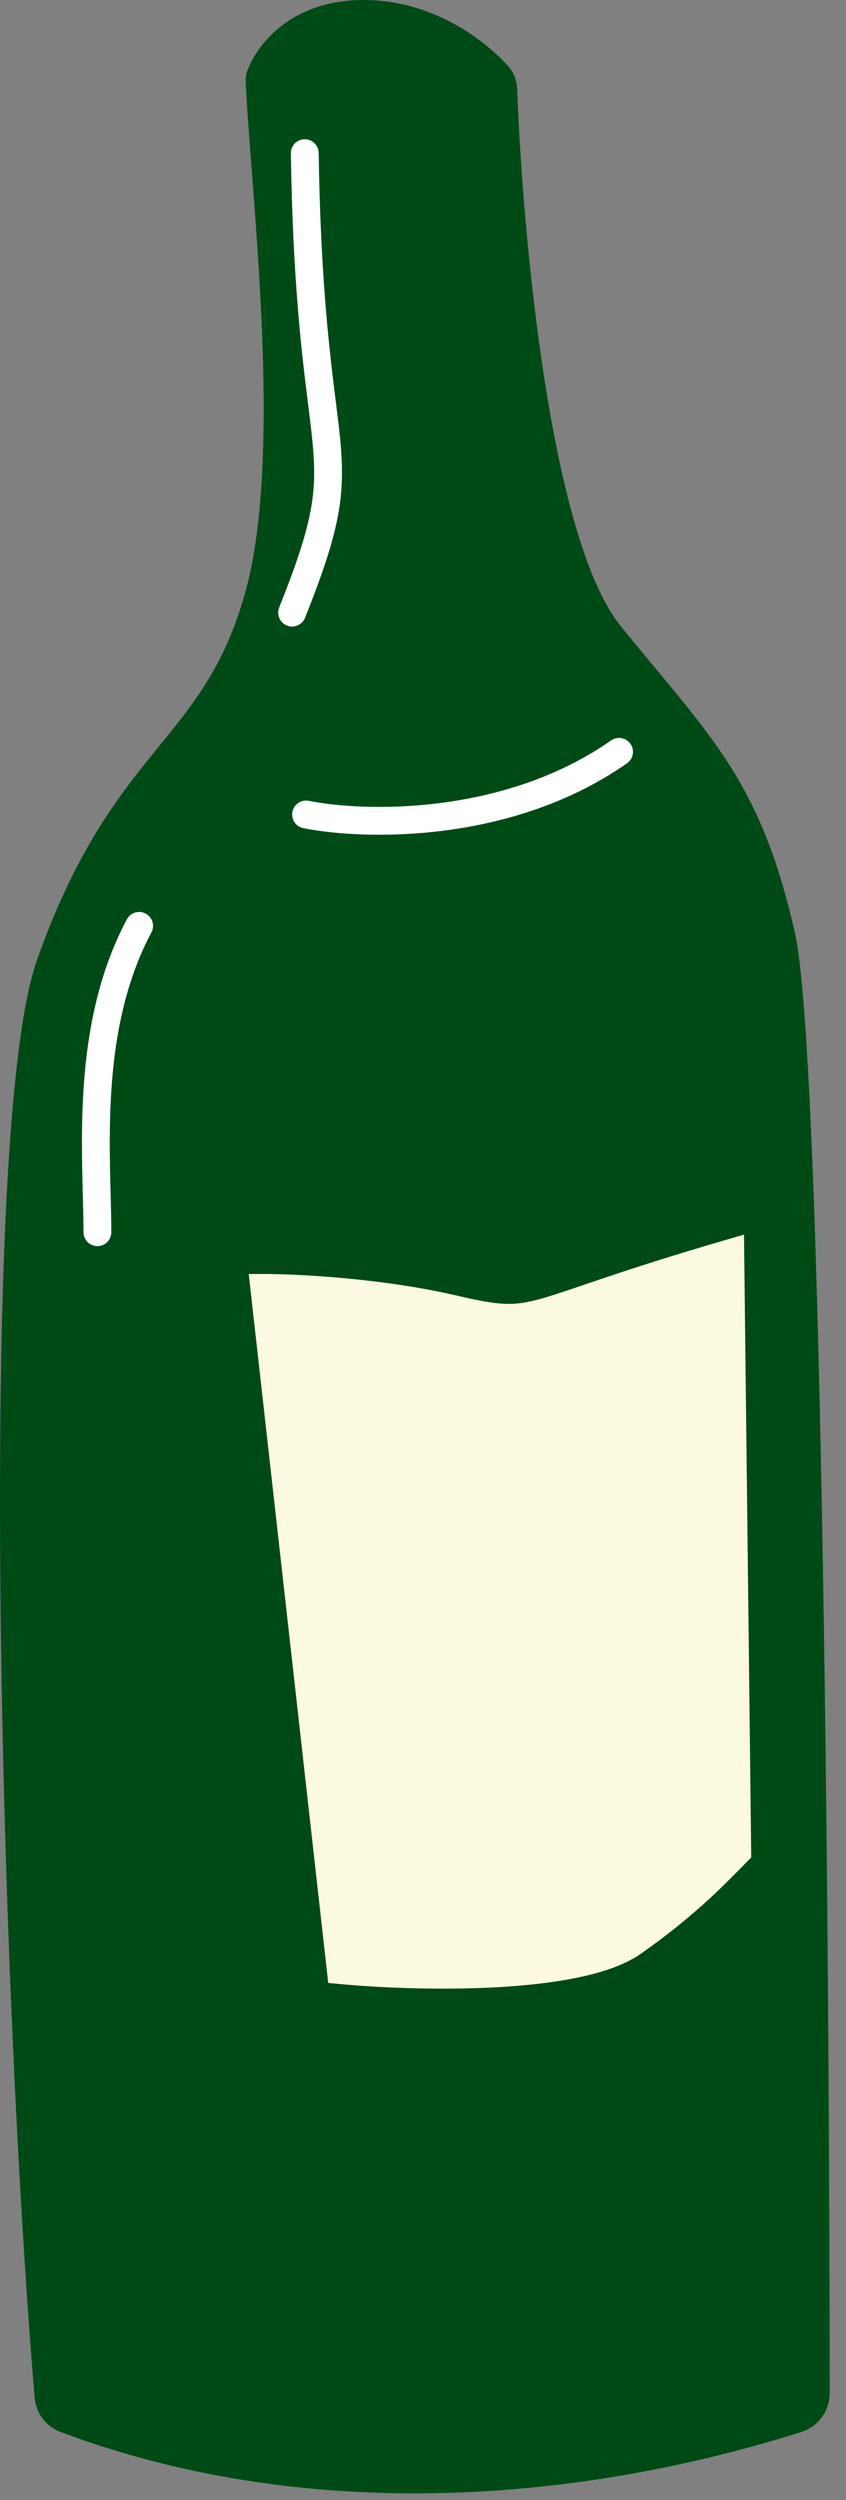
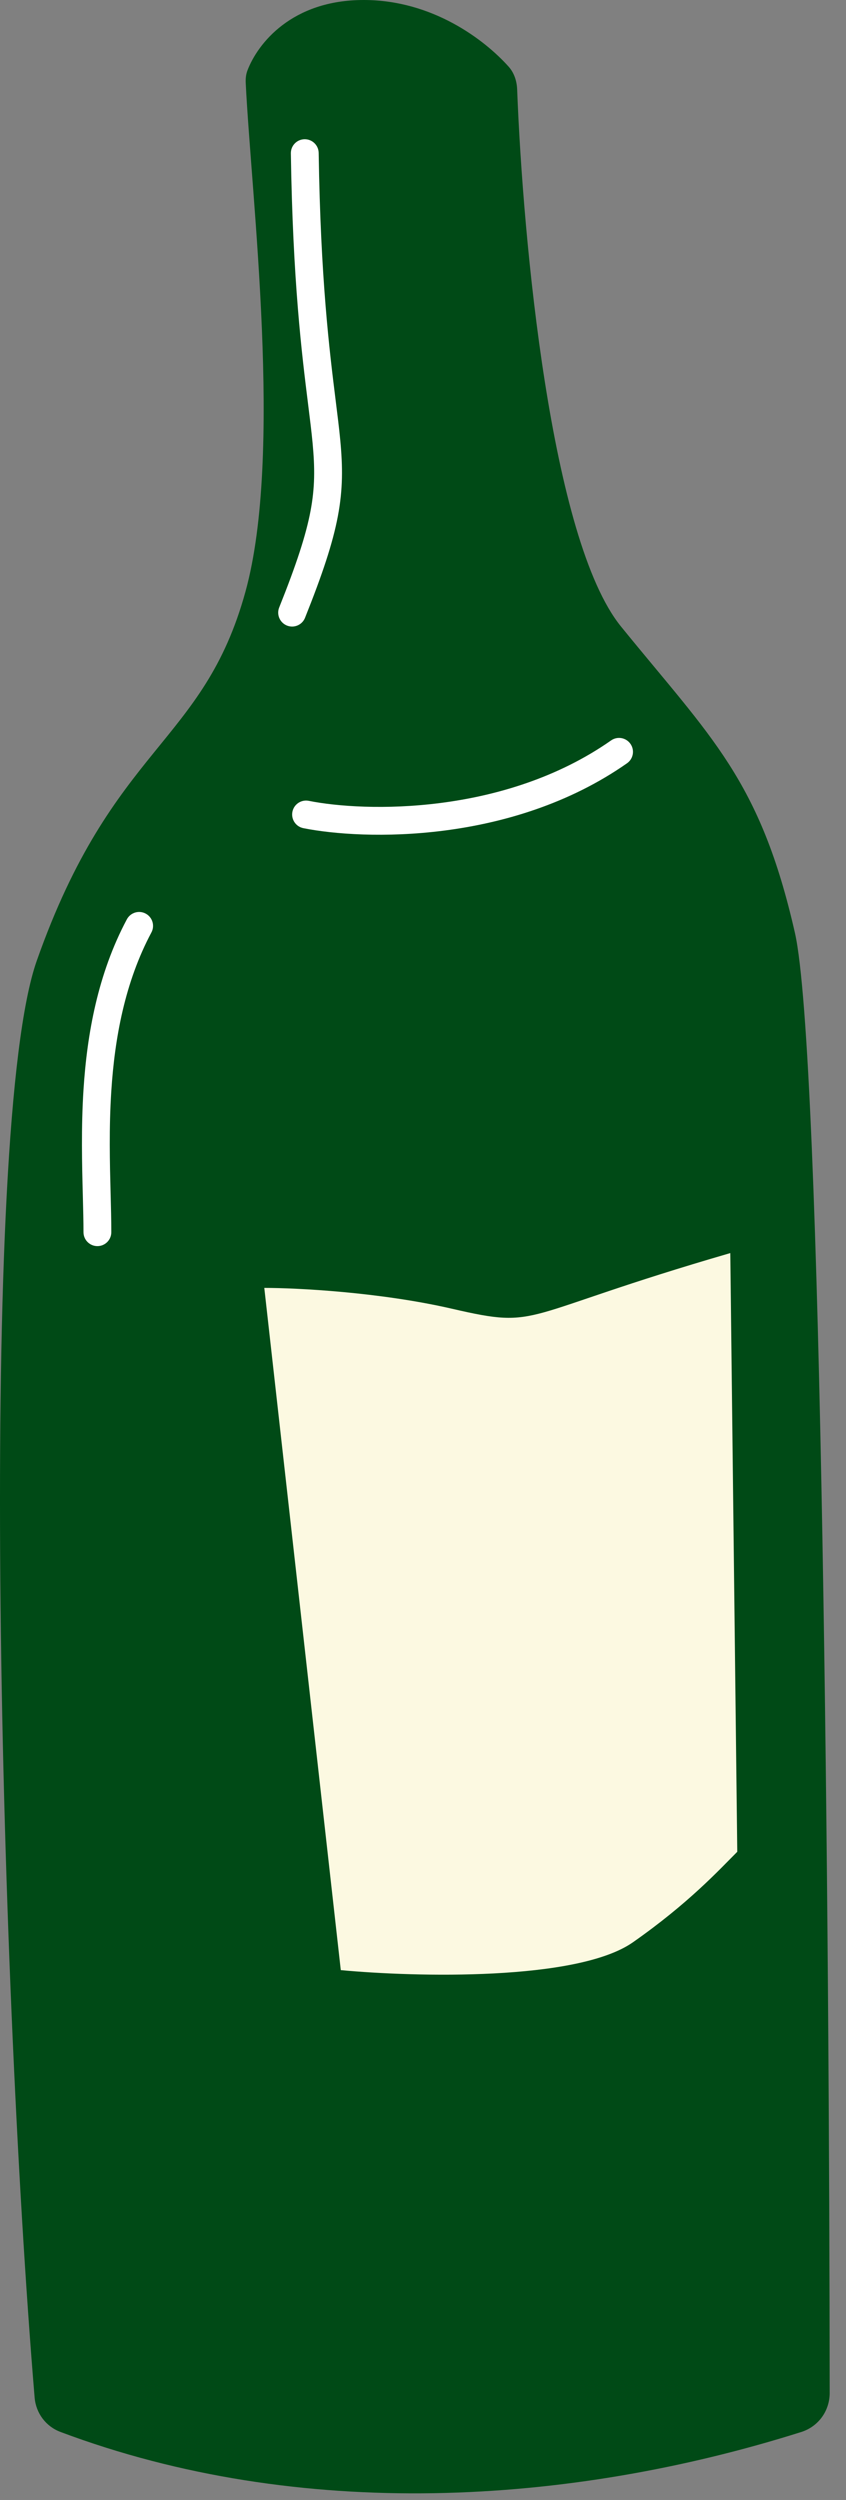
<svg xmlns="http://www.w3.org/2000/svg" fill="none" height="100%" overflow="visible" preserveAspectRatio="none" style="display: block;" viewBox="0 0 42 124" width="100%">
  <rect x="0" y="0" width="42" height="124" fill="#808080" stroke="none" />
  <g id="Wine bottle">
    <g id="Group 80">
      <path d="M3.002 120.625C14.904 125.093 28.278 124.258 39.781 120.627C40.627 120.359 41.19 119.582 41.19 118.695C41.175 96.102 40.815 52.216 39.464 46.27C37.738 38.674 35.32 36.602 30.831 31.077C27.342 26.782 25.961 11.924 25.674 4.433C25.658 4.018 25.527 3.615 25.25 3.305C24.056 1.971 21.468 -4.61353e-07 18.055 -4.61353e-07C14.478 -4.61353e-07 12.791 2.167 12.285 3.494C12.209 3.693 12.189 3.901 12.199 4.114C12.477 9.808 14.065 22.535 12.185 29.351C10.09 36.947 5.601 36.947 1.826 47.651C-1.08 55.89 -0.058 97.554 1.719 118.92C1.784 119.693 2.276 120.353 3.002 120.625Z" fill="#004A16" id="Vector 102" />
      <path clip-rule="evenodd" d="M15.12 6.906C15.501 6.901 15.815 7.205 15.821 7.586C15.917 13.873 16.355 17.379 16.663 19.854C16.755 20.59 16.836 21.234 16.893 21.834C17.018 23.16 17.027 24.272 16.771 25.617C16.518 26.945 16.011 28.474 15.143 30.643C15.002 30.997 14.6 31.17 14.246 31.028C13.892 30.886 13.719 30.484 13.861 30.13C14.72 27.983 15.186 26.553 15.414 25.359C15.638 24.182 15.635 23.209 15.518 21.964C15.464 21.395 15.386 20.771 15.296 20.051C14.987 17.579 14.537 13.98 14.44 7.608C14.434 7.226 14.738 6.912 15.12 6.906Z" fill="white" fill-rule="evenodd" id="Vector 103 (Stroke)" />
      <path clip-rule="evenodd" d="M31.299 36.896C31.518 37.208 31.442 37.639 31.129 37.858C25.392 41.874 18.038 41.672 15.059 41.077C14.685 41.002 14.443 40.638 14.517 40.264C14.592 39.89 14.956 39.647 15.33 39.722C18.107 40.278 25.025 40.444 30.337 36.726C30.649 36.507 31.08 36.583 31.299 36.896ZM7.232 45.315C7.569 45.494 7.696 45.913 7.517 46.249C6.2 48.718 5.694 51.486 5.525 54.126C5.407 55.958 5.452 57.673 5.491 59.186C5.509 59.874 5.526 60.52 5.526 61.117C5.526 61.499 5.217 61.808 4.836 61.808C4.454 61.808 4.145 61.499 4.145 61.117C4.145 60.581 4.129 59.971 4.112 59.304C4.072 57.766 4.025 55.932 4.146 54.038C4.322 51.297 4.852 48.31 6.298 45.599C6.478 45.263 6.896 45.135 7.232 45.315Z" fill="white" fill-rule="evenodd" id="Vector 104 (Stroke)" />
    </g>
    <path d="M22.444 64.915C26.933 65.951 25.552 65.261 36.256 62.153L36.602 91.849C35.681 92.77 34.184 94.404 31.422 96.338C28.66 98.271 20.603 98.064 16.919 97.719L13.121 63.88C14.732 63.88 18.853 64.087 22.444 64.915Z" fill="#FCF9E1" id="Vector 105" />
-     <path clip-rule="evenodd" d="M36.936 61.238L37.295 92.133L37.089 92.338C36.985 92.443 36.872 92.558 36.75 92.682C35.807 93.64 34.315 95.157 31.817 96.905C31.011 97.469 29.88 97.842 28.647 98.095C27.4 98.352 25.981 98.499 24.551 98.574C21.691 98.723 18.722 98.583 16.854 98.408L16.295 98.355L12.348 63.19H13.12C14.763 63.19 18.939 63.399 22.599 64.244C23.726 64.504 24.424 64.64 25.024 64.669C25.598 64.697 26.105 64.626 26.834 64.424C27.399 64.267 28.068 64.04 28.985 63.729C29.291 63.625 29.626 63.511 29.993 63.388C31.446 62.9 33.376 62.271 36.063 61.491L36.936 61.238ZM24.957 66.049C24.218 66.013 23.406 65.847 22.288 65.589C19.244 64.887 15.795 64.638 13.894 64.584L17.542 97.081C19.362 97.227 21.97 97.325 24.48 97.194C25.869 97.122 27.213 96.98 28.369 96.743C29.539 96.502 30.451 96.175 31.025 95.773C33.415 94.1 34.829 92.664 35.766 91.712C35.814 91.663 35.861 91.615 35.907 91.569L35.576 63.073C33.359 63.73 31.71 64.268 30.433 64.697C30.085 64.814 29.763 64.923 29.463 65.025C28.53 65.342 27.809 65.586 27.204 65.755C26.379 65.984 25.72 66.086 24.957 66.049Z" fill="#FCF9E1" fill-rule="evenodd" id="Vector 105 (Stroke)" />
  </g>
</svg>